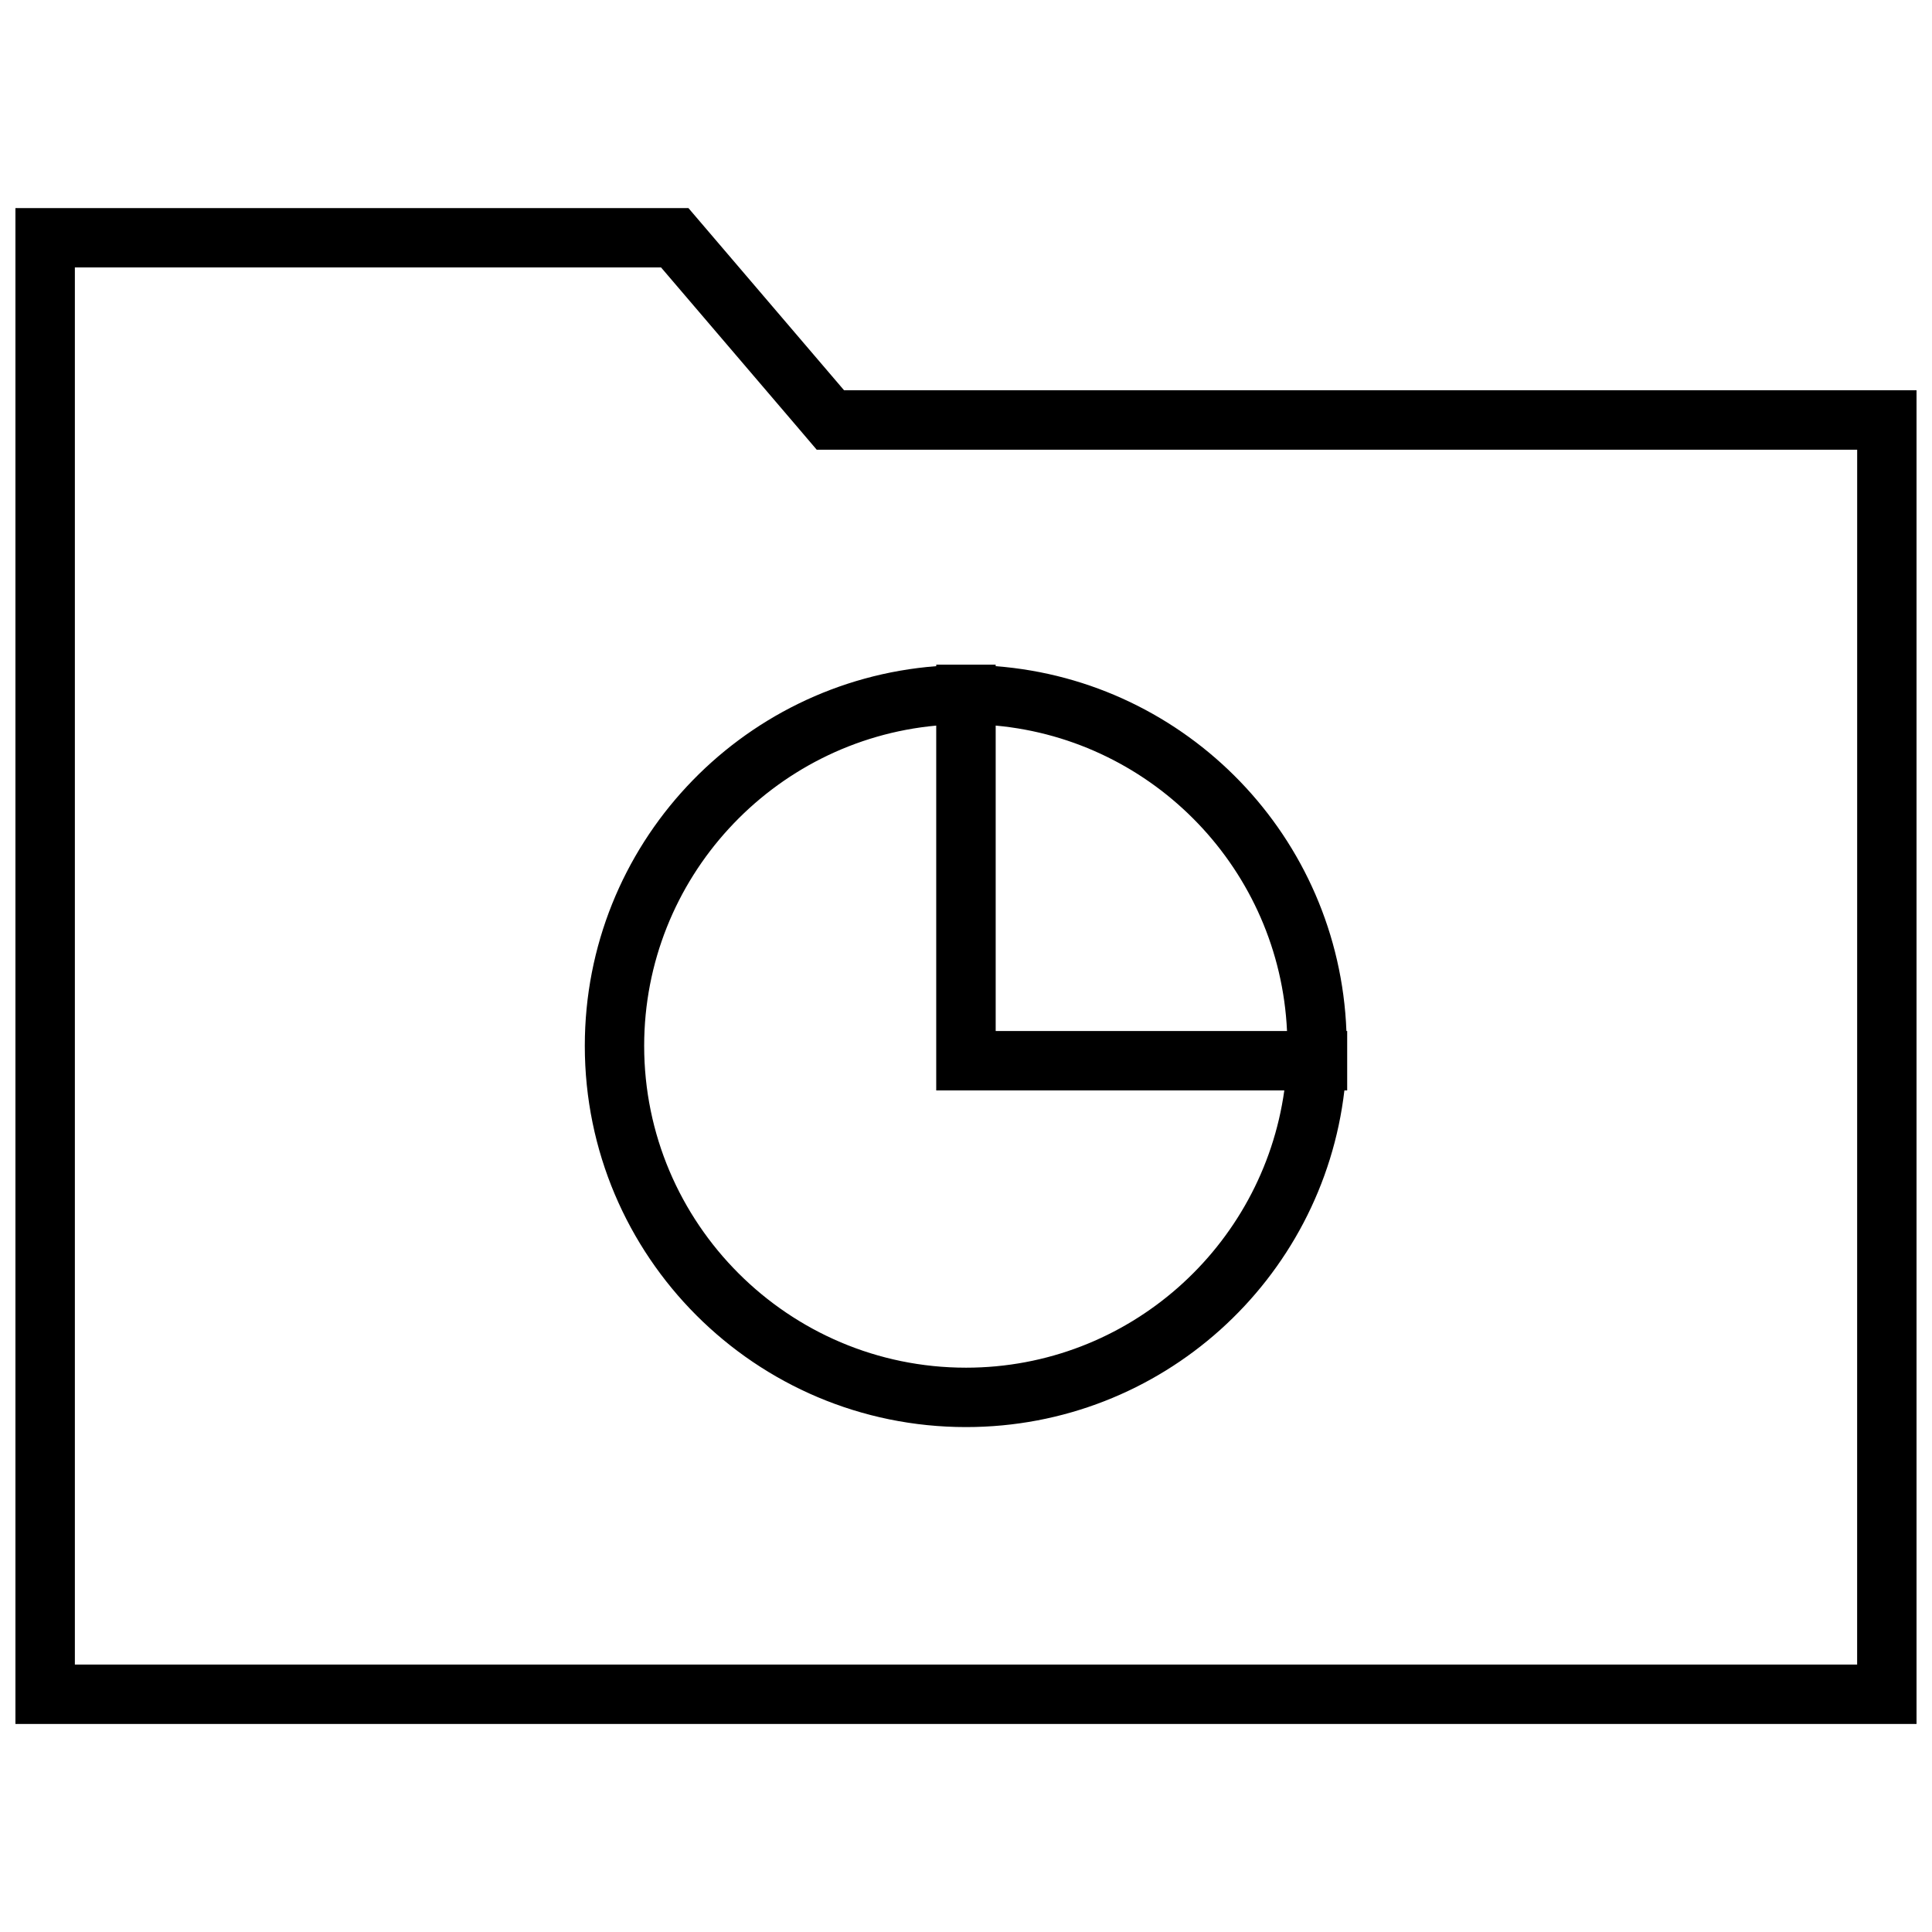
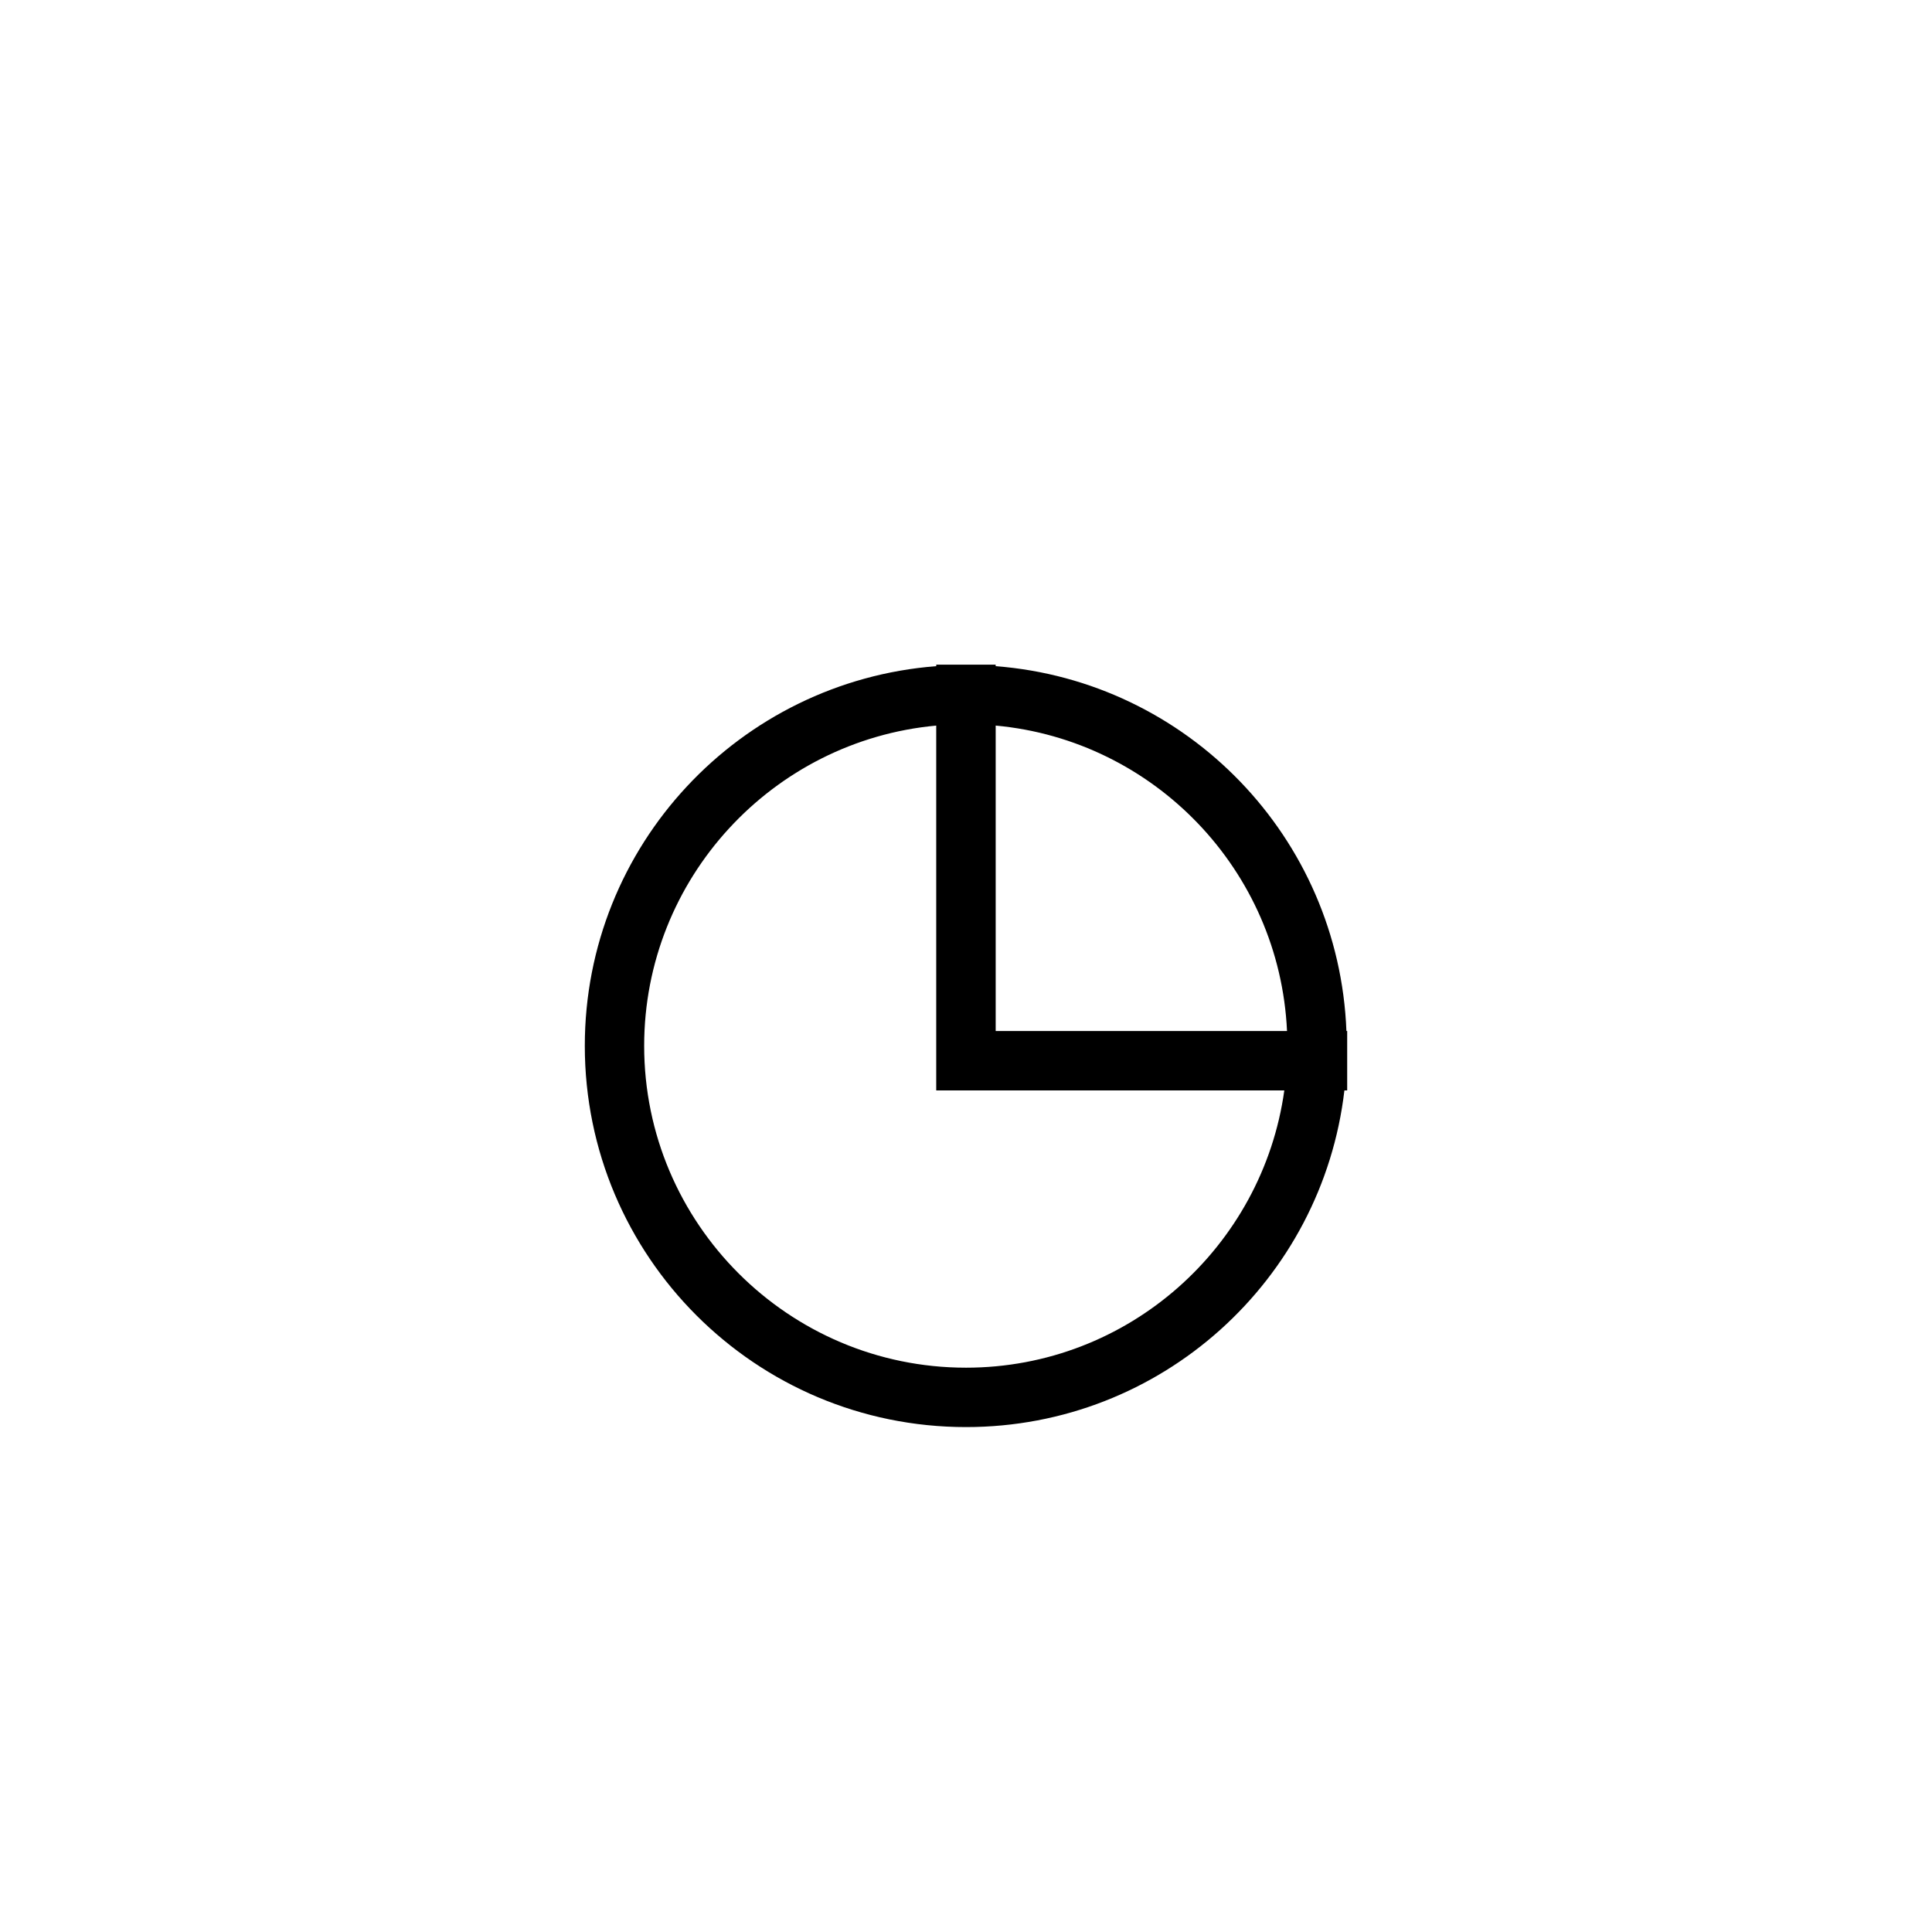
<svg xmlns="http://www.w3.org/2000/svg" width="800px" height="800px" version="1.1" viewBox="144 144 512 512">
  <defs>
    <clipPath id="a">
      <path d="m148.09 199h503.81v402h-503.81z" />
    </clipPath>
  </defs>
  <path d="m392.12 320.54c-52.098 4.031-93.141 47.484-93.141 100.62 0 55.797 45.234 101.03 101.03 101.03 51.797 0 94.418-38.996 100.27-89.223h0.738v-15.742h-0.203c-1.984-51.324-42.164-92.766-92.953-96.684v-0.395h-7.809-0.062-0.062l-7.812-0.004zm7.875 185.91c-47.027 0-85.285-38.258-85.285-85.285 0-44.367 34.07-80.895 77.398-84.875v96.684h92.246c-5.766 41.438-41.348 73.477-84.359 73.477zm85.078-89.223h-77.207v-80.941c42.035 3.875 75.242 38.371 77.207 80.941z" />
  <g clip-path="url(#a)">
-     <path d="m326.44 199.14h-178.35v401.73h503.81v-353.44h-284.21zm309.72 385.98h-472.32v-370.24h155.35l36.543 42.777 4.707 5.527h275.73z" />
-   </g>
+     </g>
</svg>